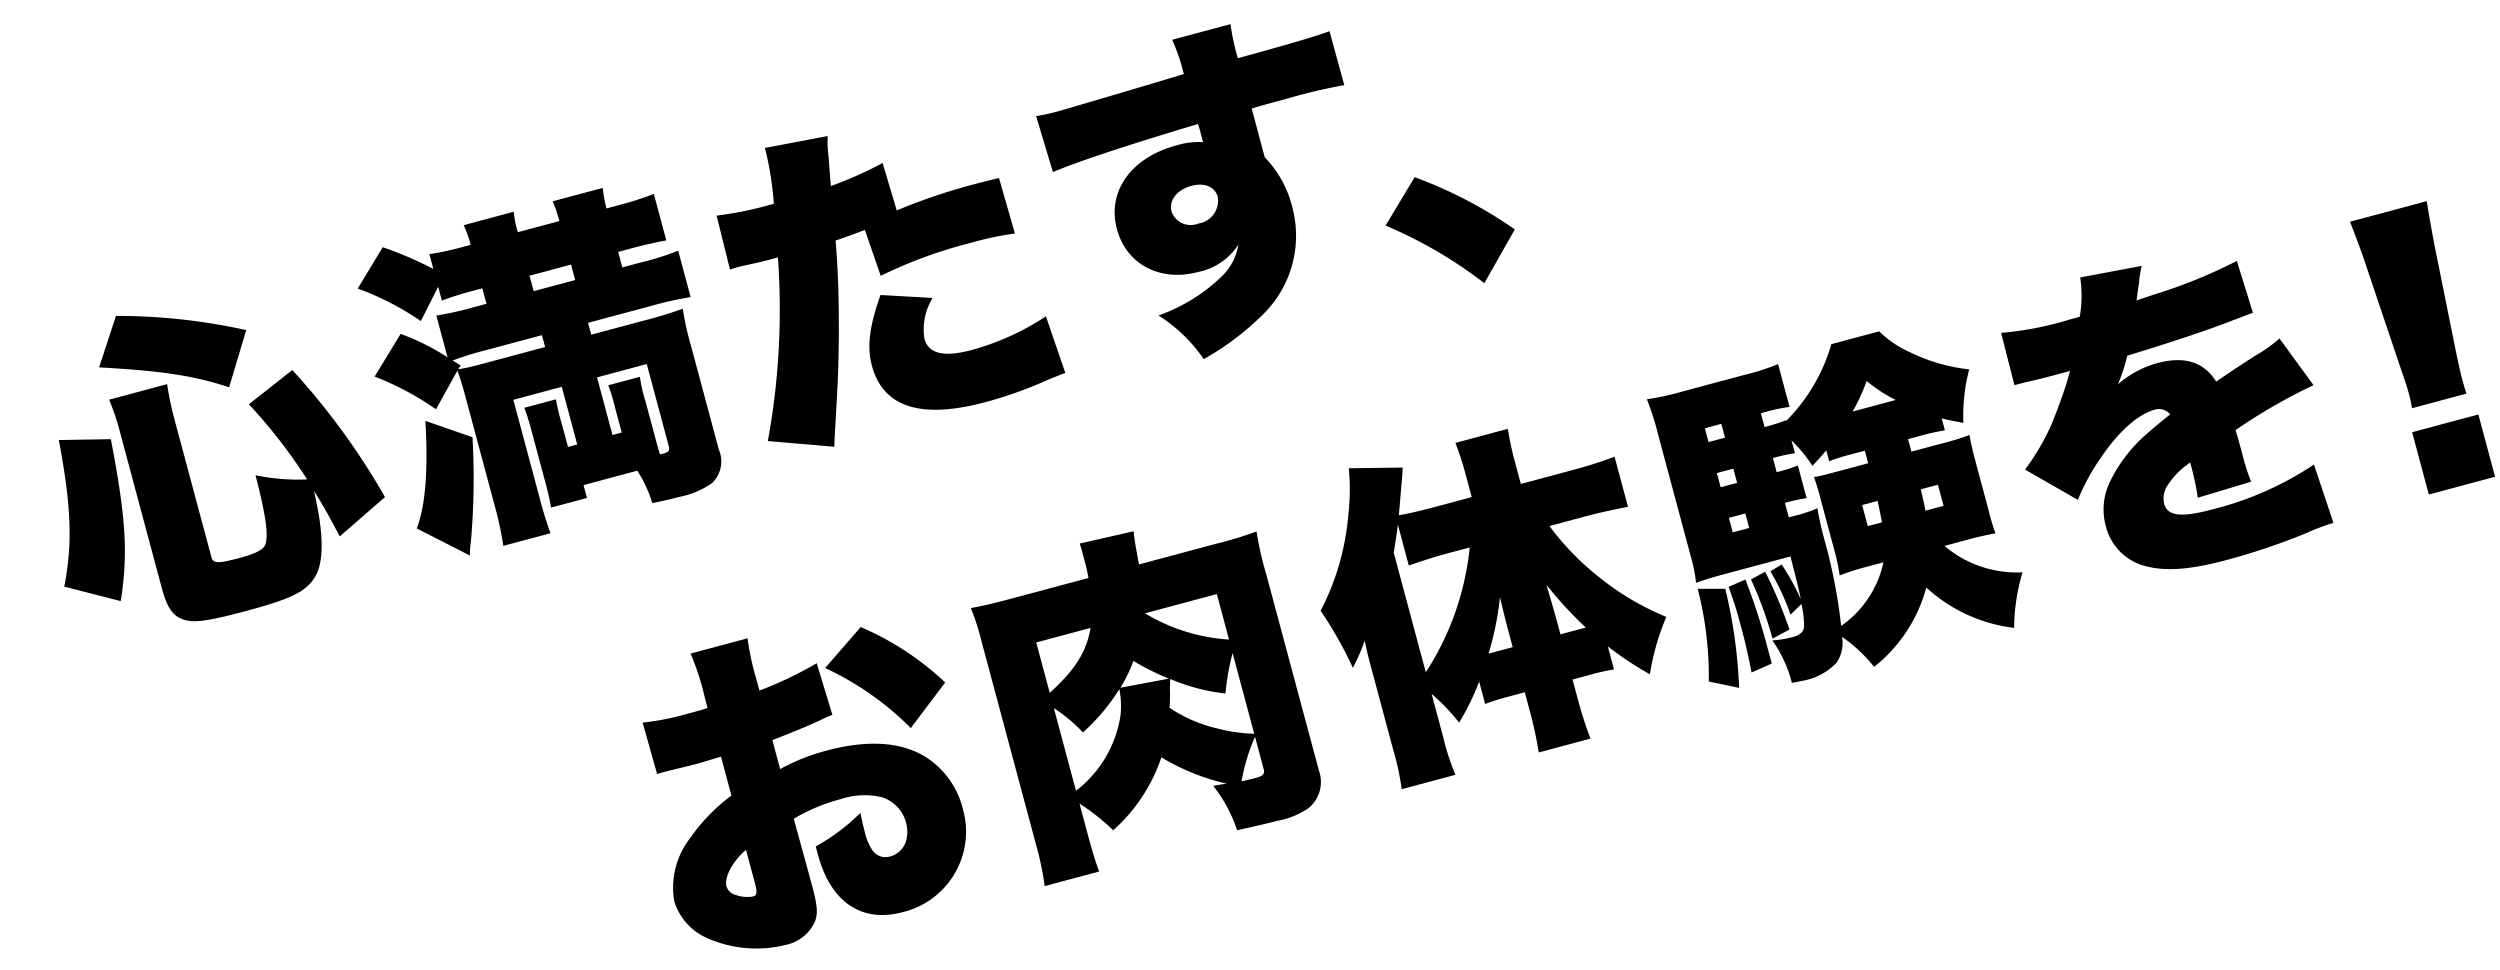
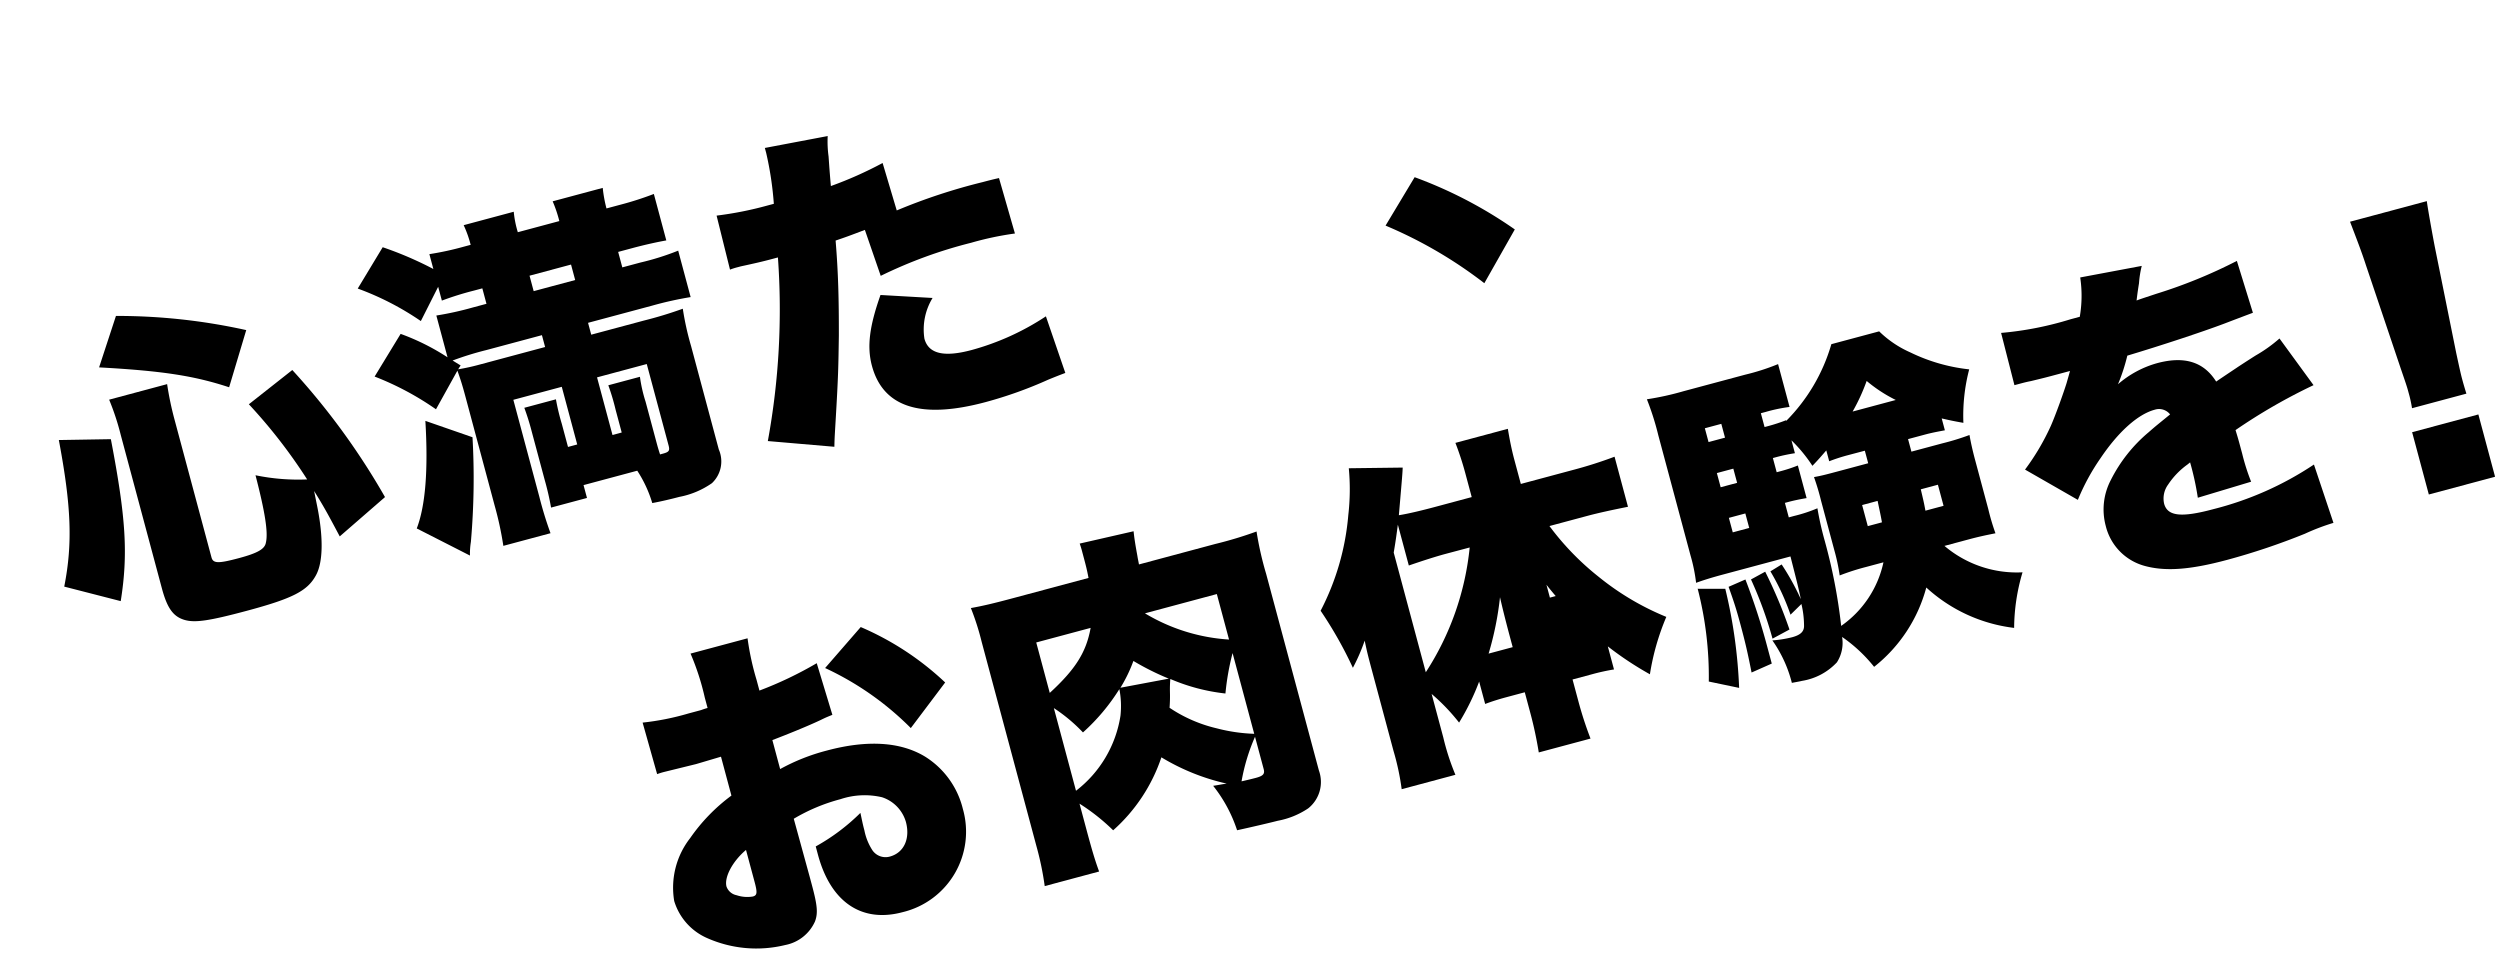
<svg xmlns="http://www.w3.org/2000/svg" width="183.276" height="71.104" viewBox="0 0 183.276 71.104">
  <g transform="matrix(0.966, -0.259, 0.259, 0.966, 0, 25.44)">
    <g transform="translate(37.218 34.188)">
      <path d="M14.733,7.028c-.375.05-.451.05-.952.149-.975.177-2.55.375-3.776.5v2.2a14.713,14.713,0,0,1,3.651-.425c3.077,0,5.379.777,6.829,2.276a6.265,6.265,0,0,1,1.7,4.428,6.064,6.064,0,0,1-6.229,6.177c-3.1,0-4.9-2.076-4.9-5.677v-.626a14.868,14.868,0,0,0,3.8-1.526c-.024.524-.05.8-.05,1.325a4.107,4.107,0,0,0,.2,1.575,1.168,1.168,0,0,0,1.1.751c1.077,0,1.8-.876,1.8-2.151a2.687,2.687,0,0,0-1.226-2.2,5.593,5.593,0,0,0-2.977-.65,13.34,13.34,0,0,0-3.677.5l.026,4.425v.652c0,1.525-.1,2.076-.475,2.6a3.009,3.009,0,0,1-2.553,1.1,8.887,8.887,0,0,1-5.4-1.977A4.331,4.331,0,0,1,0,17.208a5.9,5.9,0,0,1,2.326-4.153,13.259,13.259,0,0,1,3.726-2.225V7.878l-1.9.05-2.428-.05A5.157,5.157,0,0,0,1.2,7.9L1.15,3.977A19.042,19.042,0,0,0,4.576,4.2h.951a4.9,4.9,0,0,1,.5-.026v-.8A18.425,18.425,0,0,0,5.854,0H10.18a19.672,19.672,0,0,0-.151,3.126v.8a27.535,27.535,0,0,0,4.577-.85Zm-8.68,7.927c-1.174.55-2.076,1.526-2.076,2.227a.986.986,0,0,0,.55.8,2.474,2.474,0,0,0,1.127.4c.326,0,.4-.175.4-1Zm13.982-5.5a21.8,21.8,0,0,0-4.928-5.878l3.3-2.225a21.154,21.154,0,0,1,4.926,5.526Z" transform="translate(0 0.626)" />
      <path d="M21.607,20.608a2.471,2.471,0,0,1-1.476,2.477,5.943,5.943,0,0,1-2.4.3c-.425,0-2.024-.05-3.051-.1a10.484,10.484,0,0,0-.85-3.6c.451.05.6.05,1,.1a15.974,15.974,0,0,1-4.125-3.1,12.465,12.465,0,0,1-4.8,4.251,14.893,14.893,0,0,0-1.877-2.525v2c0,1.625.026,2.35.1,3.176H0a22.159,22.159,0,0,0,.172-3V5.1A18.96,18.96,0,0,0,.05,2.5c.923.076,1.648.1,3.325.1H8.952C9,1.877,9,1.752,9,.675A6.653,6.653,0,0,0,8.978,0l4.05.151c-.076.475-.125.9-.2,1.825-.026.25-.026.35-.049.626h5.8a28.43,28.43,0,0,0,3.15-.1,23.708,23.708,0,0,0-.125,3.176ZM4.024,10.005C6.277,8.829,7.377,7.828,8.152,6.177H4.024Zm0,7.427A8.593,8.593,0,0,0,8.6,12.957a6.577,6.577,0,0,0,.425-1.9,14.769,14.769,0,0,1-3.4,2.376,11.964,11.964,0,0,0-1.6-2.276Zm8.7-6.177A19.144,19.144,0,0,1,10.553,9.33,10.755,10.755,0,0,1,9.127,10.98Zm5-.6a18.651,18.651,0,0,0-1.273,2.727,14.075,14.075,0,0,1-3.627-2.076,9.463,9.463,0,0,0-.276.926,11.077,11.077,0,0,1-.324,1.1,10.491,10.491,0,0,0,2.949,2.35,12.4,12.4,0,0,0,2.551,1.1Zm-5.45-4.477A13.582,13.582,0,0,0,17.73,9.63V6.177Zm5.45,10.829a14.2,14.2,0,0,0-1.8,2.9c.675.026,1.051.026,1.077.026.55,0,.723-.1.723-.477Z" transform="translate(26.516 0.224)" />
-       <path d="M17.809,7.9a19.77,19.77,0,0,0,2.5,4.5,19.7,19.7,0,0,0,4.05,4.151,17.82,17.82,0,0,0-2.251,3.752,24.129,24.129,0,0,1-2.451-2.775v1.75a15.576,15.576,0,0,0-1.625-.076h-1.5v1.625a26.7,26.7,0,0,0,.151,2.9H12.756c.1-1,.151-1.951.151-2.926v-1.6H11.455c-.524,0-1.1.026-1.575.076v-1.7a17.473,17.473,0,0,1-2.2,2.524,14.5,14.5,0,0,0-1.4-2.55v3.3a17.49,17.49,0,0,0,.149,2.876H2.352A18.417,18.417,0,0,0,2.5,20.858V15.082c0-1.426,0-1.627.052-2.576a13.652,13.652,0,0,1-1.351,1.7A29.535,29.535,0,0,0,0,9.554,18.577,18.577,0,0,0,3.778,3.3,16.455,16.455,0,0,0,4.7,0L8.529.975c-.151.475-.151.475-1.176,3.3.7.076,1.776.1,2.675.1h2.827V2.527a21.914,21.914,0,0,0-.125-2.3h3.979c-.075.8-.127,1.5-.127,2.326V4.376h3.953a30.9,30.9,0,0,0,3.2-.149v3.8C22.585,7.953,21.559,7.9,20.66,7.9Zm-7.88,0c-.725,0-1.75.05-2.826.125v-3.1c-.326.777-.425,1.027-.824,1.9v9.079a20.518,20.518,0,0,0,5.476-8Zm2.978,7.051c0-1.349.024-2.35.05-2.95a23.025,23.025,0,0,1-1.877,3.776h1.828Zm5.549.826a28.172,28.172,0,0,1-1.974-3.776c.026,1.15.05,2.026.05,2.8v.975h1.925Z" transform="translate(51.277 0)" />
+       <path d="M17.809,7.9a19.77,19.77,0,0,0,2.5,4.5,19.7,19.7,0,0,0,4.05,4.151,17.82,17.82,0,0,0-2.251,3.752,24.129,24.129,0,0,1-2.451-2.775v1.75a15.576,15.576,0,0,0-1.625-.076h-1.5v1.625a26.7,26.7,0,0,0,.151,2.9H12.756c.1-1,.151-1.951.151-2.926v-1.6H11.455c-.524,0-1.1.026-1.575.076v-1.7a17.473,17.473,0,0,1-2.2,2.524,14.5,14.5,0,0,0-1.4-2.55v3.3a17.49,17.49,0,0,0,.149,2.876H2.352A18.417,18.417,0,0,0,2.5,20.858V15.082c0-1.426,0-1.627.052-2.576a13.652,13.652,0,0,1-1.351,1.7A29.535,29.535,0,0,0,0,9.554,18.577,18.577,0,0,0,3.778,3.3,16.455,16.455,0,0,0,4.7,0L8.529.975c-.151.475-.151.475-1.176,3.3.7.076,1.776.1,2.675.1h2.827V2.527a21.914,21.914,0,0,0-.125-2.3h3.979c-.075.8-.127,1.5-.127,2.326V4.376h3.953a30.9,30.9,0,0,0,3.2-.149v3.8C22.585,7.953,21.559,7.9,20.66,7.9Zm-7.88,0c-.725,0-1.75.05-2.826.125v-3.1c-.326.777-.425,1.027-.824,1.9v9.079a20.518,20.518,0,0,0,5.476-8Zm2.978,7.051c0-1.349.024-2.35.05-2.95a23.025,23.025,0,0,1-1.877,3.776h1.828Zm5.549.826a28.172,28.172,0,0,1-1.974-3.776v.975h1.925Z" transform="translate(51.277 0)" />
      <path d="M2.928,15.307a36.957,36.957,0,0,1-.9,7.278L0,21.56A25.78,25.78,0,0,0,.975,14.78ZM18.71,9.129h2.376a18.049,18.049,0,0,0,2.052-.076c-.052.576-.076,1.2-.076,1.851v3.75a16.7,16.7,0,0,0,.049,1.851c-.749-.05-1.275-.076-2-.076H19.26a8.194,8.194,0,0,0,5.027,3.353,14.543,14.543,0,0,0-1.65,3.776,11.554,11.554,0,0,1-5.453-4.527,11.033,11.033,0,0,1-5.2,4.626,10.933,10.933,0,0,0-1.7-2.725,2.625,2.625,0,0,1-.85,1.7,4.469,4.469,0,0,1-2.827.649c-.151,0-.376-.024-.751-.05a9.353,9.353,0,0,0-.574-3.377,8.495,8.495,0,0,0,1.45.151c.649,0,.975-.175,1.074-.6a6.96,6.96,0,0,0,.224-1.577l-.975.55a17.149,17.149,0,0,0-.6-3.45l.926-.276a17.92,17.92,0,0,1,.7,2.827c.052-.874.052-1.4.076-3.226H3.027c-.824,0-1.45.024-2.052.076A12.189,12.189,0,0,0,1.1,12.28v-9.1A20.008,20.008,0,0,0,.975.4,20.762,20.762,0,0,0,3.726.524h4.68A16.4,16.4,0,0,0,10.931.4V3.651a11.571,11.571,0,0,0-1.776-.1H8.78V4.6h.276a12.416,12.416,0,0,0,1.374-.075v.05A13.154,13.154,0,0,0,15.082,0H18.71a7.7,7.7,0,0,0,1.8,2.076A13.035,13.035,0,0,0,24.363,4.4a13.408,13.408,0,0,0-1.426,3.677c-.751-.35-.975-.475-1.452-.725v.9c-.673-.05-1-.075-1.549-.075H18.71Zm-14.18,5.9A46.944,46.944,0,0,1,4.8,20.183v1.3l-1.6.25c.1-1.5.125-2.2.125-3.552,0-1.176-.024-1.7-.125-2.952ZM5.778,3.552H4.529V4.6H5.778Zm0,3.4H4.529V8.029H5.778Zm-1.249,3.4v1.1H5.778v-1.1Zm1.549,4.5A34.338,34.338,0,0,1,6.7,19.408l-1.374.324a28.538,28.538,0,0,0-.4-4.6Zm8.029-6.678a12.88,12.88,0,0,0-1.4.075V7.427c-.376.25-.65.451-1.275.826a10.851,10.851,0,0,0-1-2.2v.975a12.726,12.726,0,0,0-1.374-.076H8.78V8.029h.25a10.356,10.356,0,0,0,1.377-.076v2.475c-.55-.05-.951-.073-1.377-.073H8.78v1.1h.4a10.986,10.986,0,0,0,1.8-.1,22.756,22.756,0,0,0-.1,2.4,39.977,39.977,0,0,1-.451,6.378,7.63,7.63,0,0,0,4.2-3.7H13.309a16.789,16.789,0,0,0-2.028.1,14.305,14.305,0,0,0,.1-1.877v-3.75A17.92,17.92,0,0,0,11.33,9.08c.576.05.9.05,2,.05h2.1V8.178Zm.1,3.8v1.6h1.075c.05-.576.05-.725.1-1.6Zm4.376-6.8a10.578,10.578,0,0,1-1.7-1.9,14.217,14.217,0,0,1-1.575,1.9Zm.076,6.8c-.026.8-.026.975-.076,1.6h1.375v-1.6Z" transform="translate(77.416 0.375)" />
      <path d="M.9,2.425a24.274,24.274,0,0,0,5.176.352h.7A9.1,9.1,0,0,0,7.554,0L12.13.35a7.5,7.5,0,0,0-.524,1.176c-.326.725-.477,1.126-.5,1.176.25-.026.25-.026,1.525-.1a36.535,36.535,0,0,0,6.328-.8l.151,3.977q-1.165.113-2.253.227c-1.776.175-4.9.35-7.453.425A13.576,13.576,0,0,1,8.2,8.279a7.382,7.382,0,0,1,3.178-.751c2.076,0,3.325.8,3.825,2.425.425-.149.425-.149,1.752-.6.073-.026.749-.25,1.549-.5a10.483,10.483,0,0,0,2-.749l1.525,3.951a41.367,41.367,0,0,0-6.376,1.7c.024.675.024.7.024,1.8a15.444,15.444,0,0,0,.1,2.151l-4.078.123a20.541,20.541,0,0,0,.125-2.65l-.224.1a5.628,5.628,0,0,0-1.75,1.051A1.73,1.73,0,0,0,9.2,17.607c0,.949.926,1.325,3.351,1.325a23.7,23.7,0,0,0,8-1.249l.274,4.5a16.305,16.305,0,0,0-2.227.227,49.3,49.3,0,0,1-6.026.375c-2.827,0-4.6-.352-5.953-1.152a4.016,4.016,0,0,1-1.974-3.552,4.65,4.65,0,0,1,1.224-3.15,11.013,11.013,0,0,1,3.6-2.676c.6-.3.85-.4,1.849-.852a1.03,1.03,0,0,0-1-.624c-1.278,0-3,.874-4.753,2.4a15.918,15.918,0,0,0-2.4,2.524L0,12.556a17.268,17.268,0,0,0,2.652-2.6C3.2,9.278,4.2,7.828,4.579,7.228c.376-.626.376-.626.475-.8h-.8c-1.077,0-1.077,0-2.151-.026-.349-.024-.527-.024-.876-.024H.852Z" transform="translate(103.83 0.375)" />
      <path d="M.848,14.381A8.976,8.976,0,0,0,.9,13.255c0-.475,0-.475-.1-1.951L.3,3.375C.25,2.35.125,1.226,0,0H5.826c-.075.574-.224,2.326-.3,3.375l-.5,7.93c-.052,1.051-.076,1.549-.076,1.925,0,.25,0,.526.024,1.152ZM.4,20.809V16.081H5.427v4.728Z" transform="translate(131.546 1.551)" />
    </g>
    <g transform="translate(0 0)">
      <path d="M0,18.183c1.426-2.9,2.026-5.578,2.4-10.48l3.7.926c-.425,5.852-.949,8.454-2.376,11.654ZM15.458,7.2c-2.253-1.476-4.4-2.425-8.829-3.877L8.8,0a43.673,43.673,0,0,1,8.955,3.476ZM10.98,18.908c0,.475.375.574,1.951.574,1.374,0,1.976-.149,2.175-.574.375-.675.527-2.25.55-4.978a15.477,15.477,0,0,0,3.577,1.275,38.639,38.639,0,0,0-2.7-6.428l3.726-1.6A51.679,51.679,0,0,1,24.41,17.933l-3.951,1.925c-.375-1.625-.526-2.3-.952-3.7-.024.35-.024.35-.073,1.15-.151,2.352-.652,4.076-1.4,4.853-.9.949-2.1,1.2-5.576,1.2-2.852,0-3.877-.125-4.553-.524-.751-.451-1.025-1.152-1.025-2.678V8.527A18.625,18.625,0,0,0,6.728,5.8h4.4a23,23,0,0,0-.149,2.576Z" />
      <path d="M13.056,13.307H9.38v7.351a27.036,27.036,0,0,0,.1,2.8H5.9a24.3,24.3,0,0,0,.149-3v-8.3c0-.876-.024-1.351-.076-1.976l-2.25,2.328A21.318,21.318,0,0,0,0,9.028L2.652,6.5a16.669,16.669,0,0,1,2.876,2.55V5.878A23.028,23.028,0,0,0,8.279,6H9.3V4.827H8.678a22.326,22.326,0,0,0-2.475.1V3.877l-1.877,2.1a20.724,20.724,0,0,0-3.851-3.5L3.027.024A26.092,26.092,0,0,1,6.2,2.527V1.4a21.8,21.8,0,0,0,2.576.125H9.3A8.272,8.272,0,0,0,9.179,0h3.8a7.428,7.428,0,0,0-.1,1.526h3.15A9.626,9.626,0,0,0,15.932,0h3.8a9.727,9.727,0,0,0-.125,1.526h1.049A23.121,23.121,0,0,0,23.236,1.4V4.926c-.576-.05-1.476-.1-2.527-.1h-1.1V6h1.374a18.906,18.906,0,0,0,2.9-.125V9.4a25.988,25.988,0,0,0-2.9-.125H16.131v.9h4a29.014,29.014,0,0,0,2.976-.1,20.814,20.814,0,0,0-.123,2.8v7.854a2.186,2.186,0,0,1-1.126,2.25,6.174,6.174,0,0,1-2.576.352c-.6,0-1.426-.026-2.026-.076a9.06,9.06,0,0,0-.449-2.576H12.731v.975H10.005a20.269,20.269,0,0,0,.074-2.076V15.932a18.231,18.231,0,0,0-.074-1.851h2.4a15.862,15.862,0,0,0-.05,1.851v1.75h.7ZM5.778,15.182a53.452,53.452,0,0,1-2.1,7.377,5.506,5.506,0,0,0-.326.952L.1,20.582c1.051-1.45,1.927-3.925,2.652-7.453ZM6.052,10.1a15.308,15.308,0,0,0,1.627.073h4.952v-.9H8.4a22.514,22.514,0,0,0-2.576.1l.475.5ZM16.032,6V4.827h-3.15V6Zm.4,11.68V15.956a16.461,16.461,0,0,0-.052-1.875h2.4a10.621,10.621,0,0,0-.073,1.875v2.827c0,.576,0,.751.024,1.176h.224c.451,0,.55-.076.55-.475V13.307H15.732v4.376Z" transform="translate(25.963 0.175)" />
      <path d="M13.505,6.928a42.558,42.558,0,0,1,6.629-.375c.175,0,.7,0,1.225.024l.076,4.227a22.728,22.728,0,0,0-3.278-.175,33.6,33.6,0,0,0-7.028.626L10.879,7.7c-1.2.125-1.5.149-2.274.2-.427,2.35-.876,4.2-1.577,6.8-.626,2.2-.775,2.749-1.849,5.977-.4,1.2-.4,1.2-.576,1.8L0,20.809A53.353,53.353,0,0,0,4.2,8H3.8C3,8,2.477,7.979,1.4,7.927H1.15a4.862,4.862,0,0,0-.574.026L.652,3.875a25.876,25.876,0,0,0,3.8.25h.477A24.276,24.276,0,0,0,5.353.375V0l4.676.35A7.955,7.955,0,0,0,9.705,1.8c-.026.151-.177.876-.4,2.151a28.168,28.168,0,0,0,4.1-.65Zm.876,6.877a4.432,4.432,0,0,0-1.351,2.727c0,1.15,1.025,1.7,3.126,1.7a18.855,18.855,0,0,0,5.9-.975l.3,4.376c-.5.05-.725.075-1.327.151a30.526,30.526,0,0,1-4.877.4q-7.353,0-7.353-4.728c0-1.45.576-2.85,1.951-4.85Z" transform="translate(52.578 0.425)" />
-       <path d="M0,2.827A15.114,15.114,0,0,0,1.526,2.9c.677,0,7.405-.175,9.731-.25A14.086,14.086,0,0,0,11.08,0h4.428a17.068,17.068,0,0,0-.125,2.553c4.151-.026,6-.075,7-.175l.024,4.1a41.264,41.264,0,0,0-4.5-.125c-1.325,0-1.5,0-2.5.024v3.7a7.954,7.954,0,0,1,1,4.177,8.065,8.065,0,0,1-4.126,6.926A20.146,20.146,0,0,1,7.254,23.21,11.278,11.278,0,0,0,4.878,19.26a12.867,12.867,0,0,0,5.151-1.525,4.135,4.135,0,0,0,1.851-1.976,4.562,4.562,0,0,1-3.351,1.176c-2.9,0-4.952-1.9-4.952-4.577,0-2.852,2.352-4.8,5.8-4.8a5.626,5.626,0,0,1,1.951.276V7.054a4.264,4.264,0,0,0-.024-.6C6.128,6.6,2.052,6.829.128,7.105Zm7.779,9.33a1.481,1.481,0,0,0,1.651,1.351,1.706,1.706,0,0,0,1.9-1.5c0-.775-.65-1.3-1.651-1.3C8.579,10.707,7.779,11.306,7.779,12.156Z" transform="translate(77.741 0.498)" />
      <path d="M2.978,0a32.117,32.117,0,0,1,6.1,5.6L5.9,8.829A32.359,32.359,0,0,0,0,2.876Z" transform="translate(100.404 14.83)" />
    </g>
  </g>
</svg>